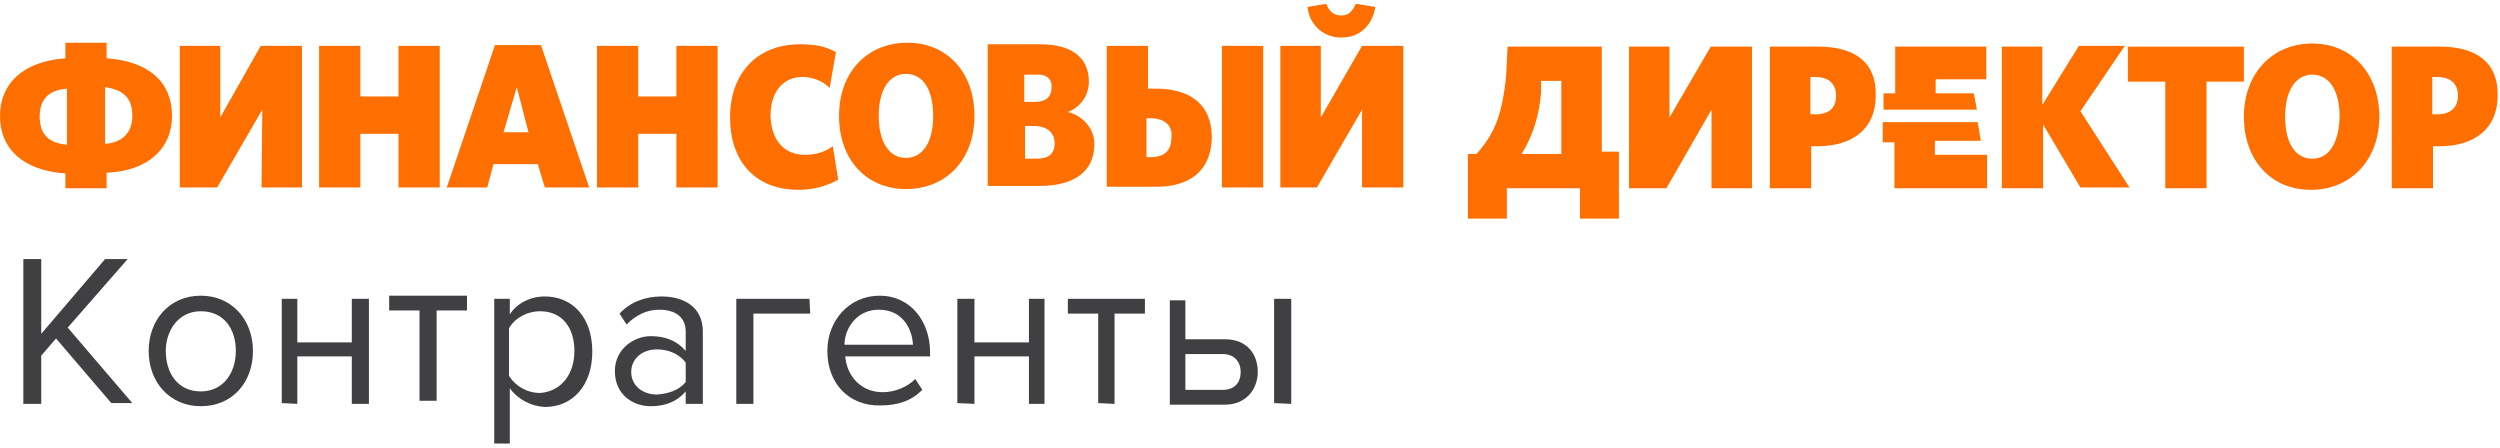
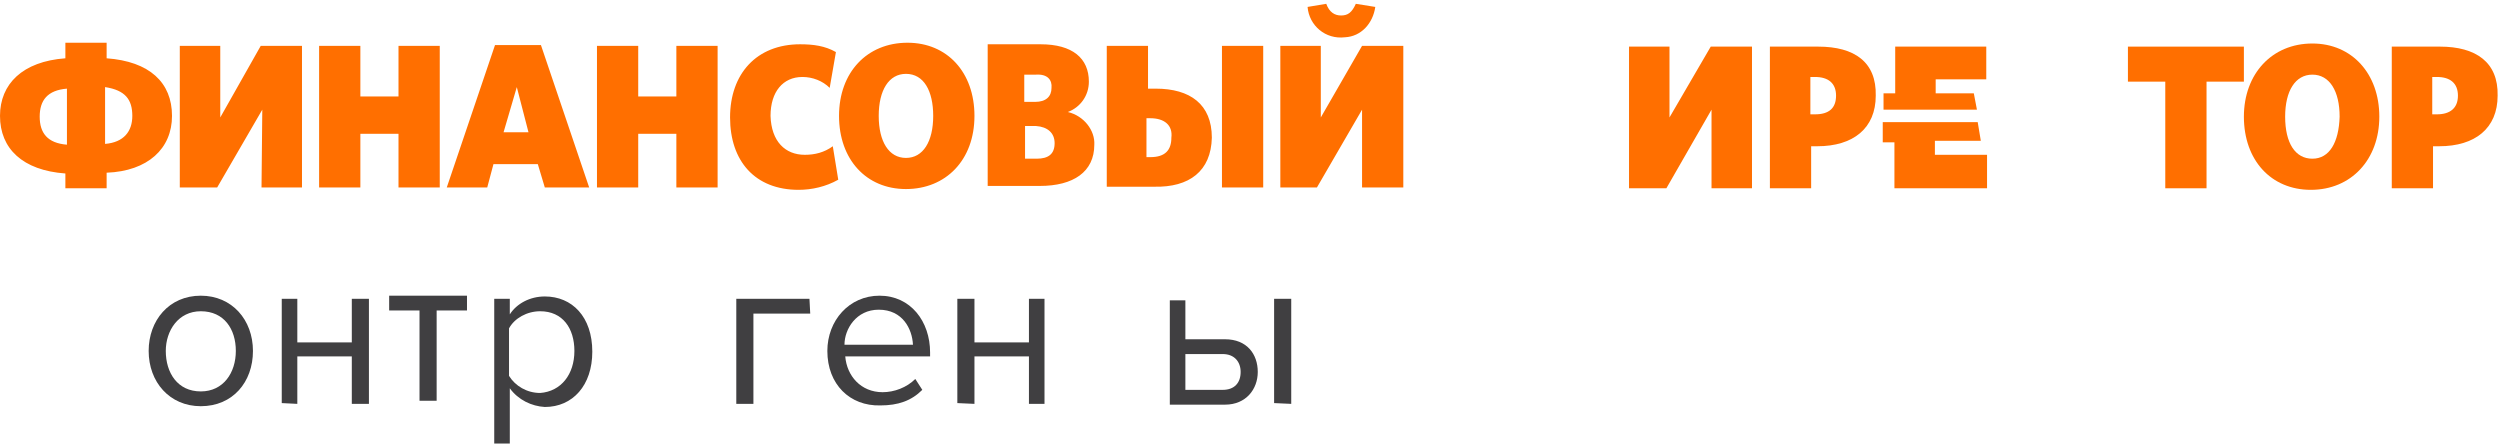
<svg xmlns="http://www.w3.org/2000/svg" width="474" height="85" viewBox="0 0 474 85" fill="none">
-   <path d="M21.102 76.425L10.625 64.177L7.821 67.424V76.573H4.427V49.125H7.821V63.292L19.922 49.125H24.201L12.838 62.111L25.087 76.425H21.102Z" fill="#403F41" />
  <path d="M28.186 66.539C28.186 60.784 32.023 56.062 38.073 56.062C43.976 56.062 47.96 60.636 47.96 66.539C47.96 72.442 44.123 77.016 38.073 77.016C32.17 77.016 28.186 72.442 28.186 66.539ZM44.714 66.539C44.714 62.407 42.5 59.013 38.073 59.013C33.794 59.013 31.433 62.702 31.433 66.539C31.433 70.671 33.646 74.213 38.073 74.213C42.353 74.213 44.714 70.671 44.714 66.539Z" fill="#403F41" />
  <path d="M53.42 76.426V56.651H56.372V64.915H66.702V56.651H69.948V76.573H66.702V67.572H56.372V76.573L53.42 76.426Z" fill="#403F41" />
  <path d="M79.54 75.983V58.865H73.785V56.062H88.542V58.865H82.787V75.983H79.54Z" fill="#403F41" />
  <path d="M96.658 73.622V84.099H93.707V56.651H96.658V59.603C97.986 57.537 100.495 56.209 103.299 56.209C108.463 56.209 112.3 60.046 112.3 66.686C112.3 73.032 108.611 77.164 103.299 77.164C100.79 77.016 98.281 75.835 96.658 73.622ZM108.906 66.539C108.906 62.259 106.693 59.013 102.413 59.013C99.904 59.013 97.543 60.341 96.51 62.259V71.261C97.691 73.179 99.904 74.507 102.413 74.507C106.397 74.212 108.906 70.966 108.906 66.539Z" fill="#403F41" />
-   <path d="M130.009 76.426V74.212C128.386 76.131 126.172 77.016 123.368 77.016C119.974 77.016 116.58 74.802 116.58 70.375C116.58 66.096 120.269 63.735 123.368 63.735C126.172 63.735 128.386 64.62 130.009 66.539V62.849C130.009 60.046 127.943 58.718 124.992 58.718C122.778 58.718 120.712 59.603 118.794 61.521L117.466 59.455C119.532 57.242 122.335 56.209 125.434 56.209C129.566 56.209 133.256 58.127 133.256 62.849V76.573H130.009V76.426ZM130.009 72.441V68.752C128.828 67.129 126.762 66.243 124.549 66.243C121.598 66.243 119.679 68.162 119.679 70.523C119.679 73.032 121.745 74.802 124.549 74.802C126.615 74.655 128.681 74.065 130.009 72.441Z" fill="#403F41" />
  <path d="M153.62 59.455H142.847V76.573H139.601V56.651H153.472L153.62 59.455Z" fill="#403F41" />
  <path d="M156.866 66.539C156.866 60.784 160.998 56.062 166.753 56.062C172.656 56.062 176.345 60.931 176.345 66.834V67.572H160.26C160.555 71.261 163.212 74.36 167.344 74.36C169.557 74.36 171.918 73.475 173.542 71.851L174.87 73.917C172.804 75.983 170.295 76.869 166.901 76.869C161.146 77.016 156.866 72.884 156.866 66.539ZM166.606 58.718C162.326 58.718 160.113 62.407 160.113 65.358H173.099C172.951 62.407 171.18 58.718 166.606 58.718Z" fill="#403F41" />
  <path d="M181.511 76.426V56.651H184.757V64.915H195.087V56.651H198.038V76.573H195.087V67.572H184.757V76.573L181.511 76.426Z" fill="#403F41" />
-   <path d="M208.221 76.426V59.455H202.465V56.651H217.075V59.455H211.319V76.573L208.221 76.426Z" fill="#403F41" />
  <path d="M224.748 56.651V64.325H232.274C236.406 64.325 238.472 67.129 238.472 70.523C238.472 73.77 236.259 76.721 232.274 76.721H221.797V56.947H224.748V56.651ZM224.748 67.129V73.917H231.832C234.045 73.917 235.226 72.589 235.226 70.523C235.226 68.605 234.045 67.129 231.832 67.129H224.748ZM241.571 76.426V56.651H244.818V76.573L241.571 76.426Z" fill="#403F41" />
  <path d="M25.087 21.973C25.087 24.924 23.463 26.99 19.922 27.285V16.513C23.759 17.103 25.087 18.874 25.087 21.973ZM12.691 27.433C9.002 27.138 7.526 25.219 7.526 22.12C7.526 19.021 9.002 17.103 12.691 16.808V27.433ZM32.613 21.973C32.613 15.627 28.333 11.643 20.217 11.053V8.101H12.396V11.053C4.279 11.643 0 15.922 0 21.973C0 28.171 4.279 32.303 12.396 32.893V35.697H20.217V32.745C28.038 32.45 32.613 28.171 32.613 21.973ZM49.583 35.549H57.257V8.692H49.436L41.762 22.268V8.692H34.089V35.549H41.172L49.731 20.792L49.583 35.549ZM75.555 35.549H83.377V8.692H75.555V18.284H68.325V8.692H60.503V35.549H68.325V25.367H75.555V35.549ZM100.199 25.072H95.477L97.986 16.513L100.199 25.072ZM103.298 35.549H111.71L102.561 8.544H93.854L84.705 35.549H92.378L93.559 31.122H101.97L103.298 35.549ZM128.238 35.549H136.059V8.692H128.238V18.284H121.007V8.692H113.186V35.549H121.007V25.367H128.238V35.549ZM146.093 21.973C146.093 17.398 148.455 14.594 152.144 14.594C154.062 14.594 155.981 15.332 157.309 16.66L158.489 9.872C156.423 8.692 154.21 8.396 151.701 8.396C143.437 8.396 138.42 14.004 138.42 22.268C138.42 30.532 143.142 35.992 151.406 35.992C153.915 35.992 156.571 35.401 158.932 34.073L157.899 27.728C156.276 28.909 154.505 29.351 152.587 29.351C148.897 29.351 146.241 26.843 146.093 21.973ZM176.935 21.973C176.935 26.843 175.017 29.942 171.77 29.942C168.524 29.942 166.606 26.843 166.606 21.973C166.606 17.103 168.524 14.004 171.77 14.004C175.165 14.004 176.935 17.25 176.935 21.973ZM184.757 21.973C184.757 13.709 179.592 8.101 172.066 8.101C164.392 8.101 159.08 13.709 159.08 21.973C159.08 30.237 164.244 35.844 171.77 35.844C179.297 35.844 184.757 30.384 184.757 21.973ZM199.956 27.138C199.956 29.204 198.776 30.089 196.562 30.089H194.349V23.891H196.415C198.628 24.039 199.956 25.219 199.956 27.138ZM199.366 16.66C199.366 18.284 198.333 19.317 196.267 19.317H194.201V14.152H196.415C198.628 14.004 199.514 15.185 199.366 16.66ZM202.465 21.235C204.826 20.349 206.449 18.136 206.449 15.48C206.449 11.053 203.35 8.396 197.3 8.396H187.265V35.254H197.152C203.498 35.254 207.482 32.598 207.482 27.433C207.63 24.777 205.564 21.973 202.465 21.235ZM222.092 26.105C222.092 28.466 220.911 29.794 218.107 29.794H217.369V22.416H218.107C220.763 22.416 222.387 23.744 222.092 26.105ZM229.765 26.105C229.765 19.759 225.633 16.808 219.14 16.808H217.665V8.692H209.843V35.401H218.845C225.486 35.549 229.618 32.45 229.765 26.105ZM231.684 35.549H239.505V8.692H231.684V35.549ZM260.755 1.313L257.065 0.723C256.328 2.346 255.59 2.936 254.262 2.936C253.081 2.936 252.048 2.346 251.458 0.723L247.916 1.313C248.211 4.855 251.31 7.511 255 7.068C258.098 6.921 260.312 4.412 260.755 1.313ZM266.067 35.549V8.692H258.246L250.425 22.268V8.692H242.751V35.549H249.687L258.246 20.792V35.549H266.067Z" fill="#FF6F00" />
  <path d="M438.428 8.249C430.755 8.249 425.442 14.004 425.442 22.12C425.442 30.384 430.607 35.992 438.133 35.992C445.807 35.992 451.119 30.237 451.119 22.12C451.119 14.004 445.955 8.249 438.428 8.249ZM438.428 30.089C435.182 30.089 433.264 27.138 433.264 22.12C433.264 17.251 435.182 14.152 438.428 14.152C441.675 14.152 443.593 17.251 443.593 22.12C443.446 26.99 441.675 30.089 438.428 30.089Z" fill="#FF6F00" />
  <path d="M462.63 8.839H453.48V35.697H461.301V27.728H462.482C469.27 27.728 473.55 24.334 473.55 18.136C473.697 11.79 469.418 8.839 462.63 8.839ZM462.039 21.678H461.154V14.594H462.039C464.548 14.594 466.024 15.775 466.024 18.136C466.024 20.497 464.548 21.678 462.039 21.678Z" fill="#FF6F00" />
  <path d="M410.537 15.48H403.454V8.839H425.441V15.48H418.358V35.697H410.537V15.48Z" fill="#FF6F00" />
-   <path d="M387.221 8.839H379.548V35.697H387.369V23.596L394.452 35.549H403.749L394.452 21.087L402.864 8.691H394.157L387.221 19.907V8.839Z" fill="#FF6F00" />
  <path d="M356.969 26.99V23.154H374.973L375.563 26.695H366.857V29.352H376.744V35.697H359.183V26.99H356.969Z" fill="#FF6F00" />
  <path d="M359.331 8.839V17.693H357.117V20.792H374.826L374.235 17.693H367.005V15.037H376.597V8.839H359.331Z" fill="#FF6F00" />
  <path d="M344.722 8.839H335.572V35.697H343.393V27.728H344.574C351.362 27.728 355.642 24.334 355.642 18.136C355.789 11.79 351.657 8.839 344.722 8.839ZM344.131 21.678H343.246V14.594H344.131C346.64 14.594 348.116 15.775 348.116 18.136C348.116 20.497 346.788 21.678 344.131 21.678Z" fill="#FF6F00" />
  <path d="M316.536 8.839H308.863V35.697H315.946L324.505 20.792V35.697H332.178V8.839H324.357L316.536 22.268V8.839Z" fill="#FF6F00" />
-   <path d="M303.697 28.761V8.839H285.841L285.546 14.594C284.808 21.383 283.628 25.072 279.939 29.204H278.315V41.452H285.694V35.697H299.565V41.452H306.944V28.761H303.697ZM295.876 29.204H288.498C290.711 25.662 291.892 21.53 292.187 17.546V15.332H296.024V29.204H295.876Z" fill="#FF6F00" />
</svg>